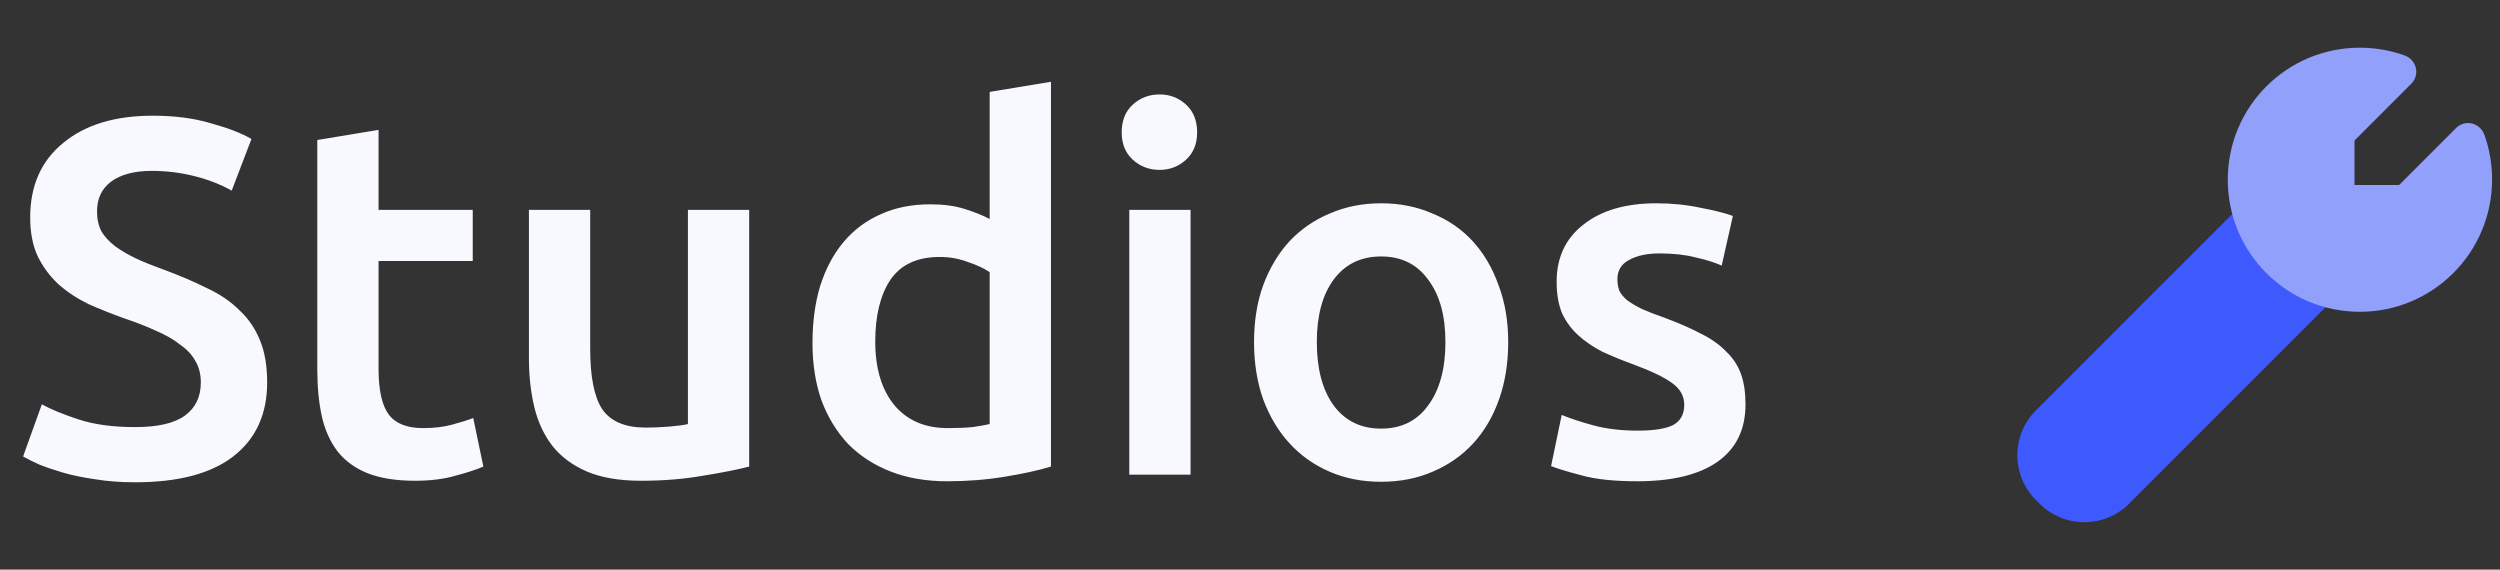
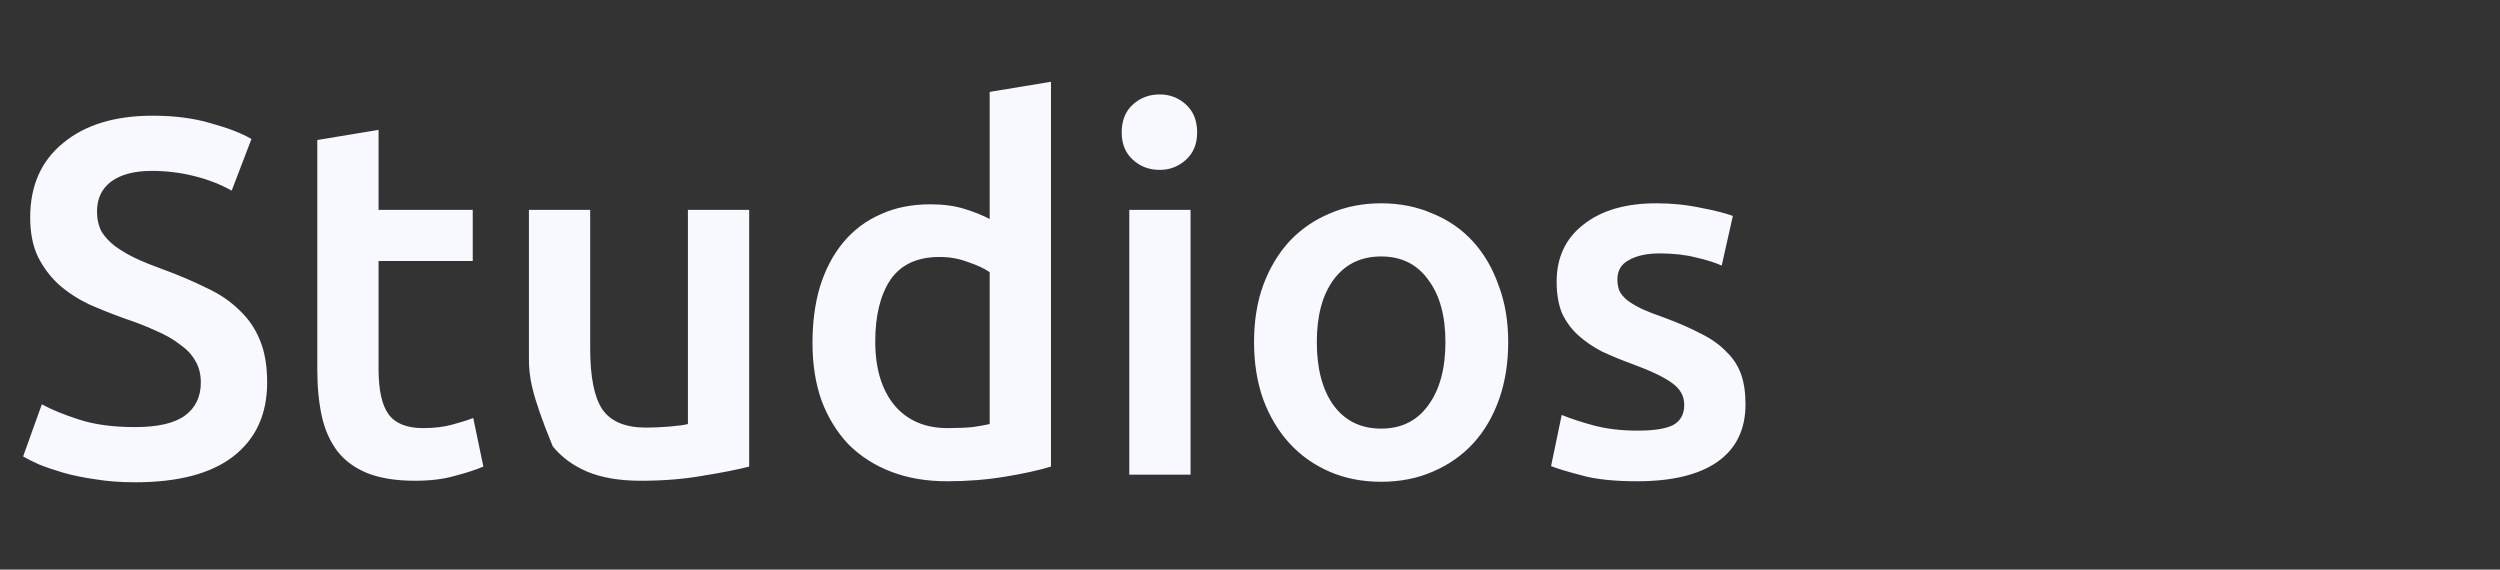
<svg xmlns="http://www.w3.org/2000/svg" width="158" height="36" viewBox="0 0 158 36" fill="none">
  <rect x="0" y="0" width="158" height="36" fill="#333333" stroke="none" />
-   <path d="M8.532 26.992C9.983 26.992 11.039 26.747 11.7 26.256C12.361 25.765 12.692 25.072 12.692 24.176C12.692 23.643 12.575 23.184 12.34 22.8C12.127 22.416 11.807 22.075 11.38 21.776C10.975 21.456 10.473 21.168 9.876 20.912C9.279 20.635 8.596 20.368 7.828 20.112C7.06 19.835 6.313 19.536 5.588 19.216C4.884 18.875 4.255 18.459 3.7 17.968C3.167 17.477 2.729 16.891 2.388 16.208C2.068 15.525 1.908 14.704 1.908 13.744C1.908 11.739 2.601 10.171 3.988 9.04C5.375 7.888 7.263 7.312 9.652 7.312C11.039 7.312 12.265 7.472 13.332 7.792C14.42 8.091 15.273 8.421 15.892 8.784L14.644 12.048C13.919 11.643 13.119 11.333 12.244 11.12C11.391 10.907 10.505 10.8 9.588 10.8C8.5 10.8 7.647 11.024 7.028 11.472C6.431 11.92 6.132 12.549 6.132 13.36C6.132 13.851 6.228 14.277 6.42 14.64C6.633 14.981 6.921 15.291 7.284 15.568C7.668 15.845 8.105 16.101 8.596 16.336C9.108 16.571 9.663 16.795 10.26 17.008C11.305 17.392 12.233 17.787 13.044 18.192C13.876 18.576 14.569 19.045 15.124 19.6C15.7 20.133 16.137 20.773 16.436 21.52C16.735 22.245 16.884 23.131 16.884 24.176C16.884 26.181 16.169 27.739 14.74 28.848C13.332 29.936 11.263 30.48 8.532 30.48C7.615 30.48 6.772 30.416 6.004 30.288C5.257 30.181 4.585 30.043 3.988 29.872C3.412 29.701 2.911 29.531 2.484 29.36C2.057 29.168 1.716 28.997 1.46 28.848L2.644 25.552C3.22 25.872 3.999 26.192 4.98 26.512C5.961 26.832 7.145 26.992 8.532 26.992ZM20.053 8.848L23.925 8.208V13.264H29.877V16.496H23.925V23.312C23.925 24.656 24.139 25.616 24.565 26.192C24.992 26.768 25.717 27.056 26.741 27.056C27.445 27.056 28.064 26.981 28.597 26.832C29.152 26.683 29.589 26.544 29.909 26.416L30.549 29.488C30.101 29.68 29.515 29.872 28.789 30.064C28.064 30.277 27.211 30.384 26.229 30.384C25.035 30.384 24.032 30.224 23.221 29.904C22.432 29.584 21.803 29.125 21.333 28.528C20.864 27.909 20.533 27.173 20.341 26.32C20.149 25.445 20.053 24.453 20.053 23.344V8.848ZM47.348 29.488C46.602 29.68 45.631 29.872 44.436 30.064C43.242 30.277 41.93 30.384 40.5 30.384C39.156 30.384 38.026 30.192 37.108 29.808C36.212 29.424 35.487 28.891 34.932 28.208C34.399 27.525 34.015 26.715 33.78 25.776C33.546 24.816 33.428 23.771 33.428 22.64V13.264H37.3V22.032C37.3 23.824 37.556 25.104 38.068 25.872C38.602 26.64 39.519 27.024 40.82 27.024C41.29 27.024 41.78 27.003 42.292 26.96C42.826 26.917 43.22 26.864 43.476 26.8V13.264H47.348V29.488ZM55.316 21.584C55.316 23.291 55.722 24.635 56.532 25.616C57.343 26.576 58.463 27.056 59.892 27.056C60.511 27.056 61.034 27.035 61.461 26.992C61.908 26.928 62.271 26.864 62.548 26.8V17.2C62.207 16.965 61.748 16.752 61.172 16.56C60.618 16.347 60.02 16.24 59.38 16.24C57.972 16.24 56.938 16.72 56.276 17.68C55.636 18.64 55.316 19.941 55.316 21.584ZM66.421 29.488C65.653 29.723 64.682 29.936 63.508 30.128C62.356 30.32 61.141 30.416 59.861 30.416C58.538 30.416 57.354 30.213 56.309 29.808C55.263 29.403 54.367 28.827 53.62 28.08C52.895 27.312 52.33 26.395 51.925 25.328C51.541 24.24 51.349 23.024 51.349 21.68C51.349 20.357 51.508 19.163 51.828 18.096C52.17 17.008 52.66 16.08 53.3 15.312C53.941 14.544 54.719 13.957 55.636 13.552C56.554 13.125 57.61 12.912 58.804 12.912C59.615 12.912 60.33 13.008 60.949 13.2C61.567 13.392 62.1 13.605 62.548 13.84V5.808L66.421 5.168V29.488ZM75.243 30H71.371V13.264H75.243V30ZM75.659 8.368C75.659 9.093 75.424 9.669 74.955 10.096C74.486 10.523 73.931 10.736 73.291 10.736C72.63 10.736 72.064 10.523 71.595 10.096C71.126 9.669 70.891 9.093 70.891 8.368C70.891 7.621 71.126 7.035 71.595 6.608C72.064 6.181 72.63 5.968 73.291 5.968C73.931 5.968 74.486 6.181 74.955 6.608C75.424 7.035 75.659 7.621 75.659 8.368ZM95.319 21.616C95.319 22.939 95.127 24.144 94.743 25.232C94.359 26.32 93.815 27.248 93.111 28.016C92.407 28.784 91.553 29.381 90.551 29.808C89.569 30.235 88.481 30.448 87.287 30.448C86.092 30.448 85.004 30.235 84.023 29.808C83.041 29.381 82.199 28.784 81.495 28.016C80.791 27.248 80.236 26.32 79.831 25.232C79.447 24.144 79.255 22.939 79.255 21.616C79.255 20.293 79.447 19.099 79.831 18.032C80.236 16.944 80.791 16.016 81.495 15.248C82.22 14.48 83.073 13.893 84.055 13.488C85.036 13.061 86.113 12.848 87.287 12.848C88.46 12.848 89.537 13.061 90.519 13.488C91.521 13.893 92.375 14.48 93.079 15.248C93.783 16.016 94.327 16.944 94.711 18.032C95.116 19.099 95.319 20.293 95.319 21.616ZM91.351 21.616C91.351 19.952 90.988 18.64 90.263 17.68C89.559 16.699 88.567 16.208 87.287 16.208C86.007 16.208 85.004 16.699 84.279 17.68C83.575 18.64 83.223 19.952 83.223 21.616C83.223 23.301 83.575 24.635 84.279 25.616C85.004 26.597 86.007 27.088 87.287 27.088C88.567 27.088 89.559 26.597 90.263 25.616C90.988 24.635 91.351 23.301 91.351 21.616ZM103.5 27.216C104.524 27.216 105.27 27.099 105.74 26.864C106.209 26.608 106.444 26.181 106.444 25.584C106.444 25.029 106.188 24.571 105.676 24.208C105.185 23.845 104.364 23.451 103.212 23.024C102.508 22.768 101.857 22.501 101.26 22.224C100.684 21.925 100.182 21.584 99.756 21.2C99.329 20.816 98.988 20.357 98.732 19.824C98.497 19.269 98.38 18.597 98.38 17.808C98.38 16.272 98.945 15.067 100.076 14.192C101.206 13.296 102.742 12.848 104.684 12.848C105.665 12.848 106.604 12.944 107.5 13.136C108.396 13.307 109.068 13.477 109.516 13.648L108.812 16.784C108.385 16.592 107.841 16.421 107.18 16.272C106.518 16.101 105.75 16.016 104.876 16.016C104.086 16.016 103.446 16.155 102.956 16.432C102.465 16.688 102.22 17.093 102.22 17.648C102.22 17.925 102.262 18.171 102.348 18.384C102.454 18.597 102.625 18.8 102.86 18.992C103.094 19.163 103.404 19.344 103.788 19.536C104.172 19.707 104.641 19.888 105.196 20.08C106.113 20.421 106.892 20.763 107.532 21.104C108.172 21.424 108.694 21.797 109.1 22.224C109.526 22.629 109.836 23.099 110.028 23.632C110.22 24.165 110.316 24.805 110.316 25.552C110.316 27.152 109.718 28.368 108.524 29.2C107.35 30.011 105.665 30.416 103.468 30.416C101.996 30.416 100.812 30.288 99.916 30.032C99.02 29.797 98.39 29.605 98.028 29.456L98.7 26.224C99.276 26.459 99.958 26.683 100.748 26.896C101.558 27.109 102.476 27.216 103.5 27.216Z" fill="#F8F8FF" />
+   <path d="M8.532 26.992C9.983 26.992 11.039 26.747 11.7 26.256C12.361 25.765 12.692 25.072 12.692 24.176C12.692 23.643 12.575 23.184 12.34 22.8C12.127 22.416 11.807 22.075 11.38 21.776C10.975 21.456 10.473 21.168 9.876 20.912C9.279 20.635 8.596 20.368 7.828 20.112C7.06 19.835 6.313 19.536 5.588 19.216C4.884 18.875 4.255 18.459 3.7 17.968C3.167 17.477 2.729 16.891 2.388 16.208C2.068 15.525 1.908 14.704 1.908 13.744C1.908 11.739 2.601 10.171 3.988 9.04C5.375 7.888 7.263 7.312 9.652 7.312C11.039 7.312 12.265 7.472 13.332 7.792C14.42 8.091 15.273 8.421 15.892 8.784L14.644 12.048C13.919 11.643 13.119 11.333 12.244 11.12C11.391 10.907 10.505 10.8 9.588 10.8C8.5 10.8 7.647 11.024 7.028 11.472C6.431 11.92 6.132 12.549 6.132 13.36C6.132 13.851 6.228 14.277 6.42 14.64C6.633 14.981 6.921 15.291 7.284 15.568C7.668 15.845 8.105 16.101 8.596 16.336C9.108 16.571 9.663 16.795 10.26 17.008C11.305 17.392 12.233 17.787 13.044 18.192C13.876 18.576 14.569 19.045 15.124 19.6C15.7 20.133 16.137 20.773 16.436 21.52C16.735 22.245 16.884 23.131 16.884 24.176C16.884 26.181 16.169 27.739 14.74 28.848C13.332 29.936 11.263 30.48 8.532 30.48C7.615 30.48 6.772 30.416 6.004 30.288C5.257 30.181 4.585 30.043 3.988 29.872C3.412 29.701 2.911 29.531 2.484 29.36C2.057 29.168 1.716 28.997 1.46 28.848L2.644 25.552C3.22 25.872 3.999 26.192 4.98 26.512C5.961 26.832 7.145 26.992 8.532 26.992ZM20.053 8.848L23.925 8.208V13.264H29.877V16.496H23.925V23.312C23.925 24.656 24.139 25.616 24.565 26.192C24.992 26.768 25.717 27.056 26.741 27.056C27.445 27.056 28.064 26.981 28.597 26.832C29.152 26.683 29.589 26.544 29.909 26.416L30.549 29.488C30.101 29.68 29.515 29.872 28.789 30.064C28.064 30.277 27.211 30.384 26.229 30.384C25.035 30.384 24.032 30.224 23.221 29.904C22.432 29.584 21.803 29.125 21.333 28.528C20.864 27.909 20.533 27.173 20.341 26.32C20.149 25.445 20.053 24.453 20.053 23.344V8.848ZM47.348 29.488C46.602 29.68 45.631 29.872 44.436 30.064C43.242 30.277 41.93 30.384 40.5 30.384C39.156 30.384 38.026 30.192 37.108 29.808C36.212 29.424 35.487 28.891 34.932 28.208C33.546 24.816 33.428 23.771 33.428 22.64V13.264H37.3V22.032C37.3 23.824 37.556 25.104 38.068 25.872C38.602 26.64 39.519 27.024 40.82 27.024C41.29 27.024 41.78 27.003 42.292 26.96C42.826 26.917 43.22 26.864 43.476 26.8V13.264H47.348V29.488ZM55.316 21.584C55.316 23.291 55.722 24.635 56.532 25.616C57.343 26.576 58.463 27.056 59.892 27.056C60.511 27.056 61.034 27.035 61.461 26.992C61.908 26.928 62.271 26.864 62.548 26.8V17.2C62.207 16.965 61.748 16.752 61.172 16.56C60.618 16.347 60.02 16.24 59.38 16.24C57.972 16.24 56.938 16.72 56.276 17.68C55.636 18.64 55.316 19.941 55.316 21.584ZM66.421 29.488C65.653 29.723 64.682 29.936 63.508 30.128C62.356 30.32 61.141 30.416 59.861 30.416C58.538 30.416 57.354 30.213 56.309 29.808C55.263 29.403 54.367 28.827 53.62 28.08C52.895 27.312 52.33 26.395 51.925 25.328C51.541 24.24 51.349 23.024 51.349 21.68C51.349 20.357 51.508 19.163 51.828 18.096C52.17 17.008 52.66 16.08 53.3 15.312C53.941 14.544 54.719 13.957 55.636 13.552C56.554 13.125 57.61 12.912 58.804 12.912C59.615 12.912 60.33 13.008 60.949 13.2C61.567 13.392 62.1 13.605 62.548 13.84V5.808L66.421 5.168V29.488ZM75.243 30H71.371V13.264H75.243V30ZM75.659 8.368C75.659 9.093 75.424 9.669 74.955 10.096C74.486 10.523 73.931 10.736 73.291 10.736C72.63 10.736 72.064 10.523 71.595 10.096C71.126 9.669 70.891 9.093 70.891 8.368C70.891 7.621 71.126 7.035 71.595 6.608C72.064 6.181 72.63 5.968 73.291 5.968C73.931 5.968 74.486 6.181 74.955 6.608C75.424 7.035 75.659 7.621 75.659 8.368ZM95.319 21.616C95.319 22.939 95.127 24.144 94.743 25.232C94.359 26.32 93.815 27.248 93.111 28.016C92.407 28.784 91.553 29.381 90.551 29.808C89.569 30.235 88.481 30.448 87.287 30.448C86.092 30.448 85.004 30.235 84.023 29.808C83.041 29.381 82.199 28.784 81.495 28.016C80.791 27.248 80.236 26.32 79.831 25.232C79.447 24.144 79.255 22.939 79.255 21.616C79.255 20.293 79.447 19.099 79.831 18.032C80.236 16.944 80.791 16.016 81.495 15.248C82.22 14.48 83.073 13.893 84.055 13.488C85.036 13.061 86.113 12.848 87.287 12.848C88.46 12.848 89.537 13.061 90.519 13.488C91.521 13.893 92.375 14.48 93.079 15.248C93.783 16.016 94.327 16.944 94.711 18.032C95.116 19.099 95.319 20.293 95.319 21.616ZM91.351 21.616C91.351 19.952 90.988 18.64 90.263 17.68C89.559 16.699 88.567 16.208 87.287 16.208C86.007 16.208 85.004 16.699 84.279 17.68C83.575 18.64 83.223 19.952 83.223 21.616C83.223 23.301 83.575 24.635 84.279 25.616C85.004 26.597 86.007 27.088 87.287 27.088C88.567 27.088 89.559 26.597 90.263 25.616C90.988 24.635 91.351 23.301 91.351 21.616ZM103.5 27.216C104.524 27.216 105.27 27.099 105.74 26.864C106.209 26.608 106.444 26.181 106.444 25.584C106.444 25.029 106.188 24.571 105.676 24.208C105.185 23.845 104.364 23.451 103.212 23.024C102.508 22.768 101.857 22.501 101.26 22.224C100.684 21.925 100.182 21.584 99.756 21.2C99.329 20.816 98.988 20.357 98.732 19.824C98.497 19.269 98.38 18.597 98.38 17.808C98.38 16.272 98.945 15.067 100.076 14.192C101.206 13.296 102.742 12.848 104.684 12.848C105.665 12.848 106.604 12.944 107.5 13.136C108.396 13.307 109.068 13.477 109.516 13.648L108.812 16.784C108.385 16.592 107.841 16.421 107.18 16.272C106.518 16.101 105.75 16.016 104.876 16.016C104.086 16.016 103.446 16.155 102.956 16.432C102.465 16.688 102.22 17.093 102.22 17.648C102.22 17.925 102.262 18.171 102.348 18.384C102.454 18.597 102.625 18.8 102.86 18.992C103.094 19.163 103.404 19.344 103.788 19.536C104.172 19.707 104.641 19.888 105.196 20.08C106.113 20.421 106.892 20.763 107.532 21.104C108.172 21.424 108.694 21.797 109.1 22.224C109.526 22.629 109.836 23.099 110.028 23.632C110.22 24.165 110.316 24.805 110.316 25.552C110.316 27.152 109.718 28.368 108.524 29.2C107.35 30.011 105.665 30.416 103.468 30.416C101.996 30.416 100.812 30.288 99.916 30.032C99.02 29.797 98.39 29.605 98.028 29.456L98.7 26.224C99.276 26.459 99.958 26.683 100.748 26.896C101.558 27.109 102.476 27.216 103.5 27.216Z" fill="#F8F8FF" />
  <g clip-path="url(#clip0_70_1210)">
    <path d="M147.021 19.372C147.224 19.167 147.337 18.89 147.337 18.602C147.337 18.314 147.224 18.038 147.021 17.833L142.667 13.479C142.246 13.058 141.549 13.058 141.128 13.479L128.661 25.946C127.915 26.696 127.496 27.711 127.496 28.769C127.496 29.827 127.915 30.842 128.661 31.592L128.908 31.839C129.658 32.585 130.673 33.004 131.731 33.004C132.789 33.004 133.804 32.585 134.554 31.839L147.021 19.372Z" fill="#3E5AFF" />
    <path d="M157.5 11.345C157.5 10.344 157.326 9.386 157.007 8.501C156.876 8.152 156.586 7.891 156.223 7.804C155.86 7.717 155.483 7.833 155.221 8.094L151.622 11.694L148.806 11.694L148.806 8.878L152.391 5.293C152.521 5.165 152.616 5.006 152.667 4.83C152.718 4.655 152.723 4.47 152.681 4.292C152.594 3.929 152.333 3.639 151.985 3.508C151.099 3.189 150.142 3.015 149.14 3.015C144.525 3.015 140.795 6.745 140.795 11.36C140.795 15.975 144.525 19.705 149.14 19.705C153.755 19.705 157.5 15.961 157.5 11.345Z" fill="#91A0FB" />
  </g>
  <defs>
    <clipPath id="clip0_70_1210">
-       <rect width="30" height="30" fill="white" transform="translate(157.5 3) rotate(90)" />
-     </clipPath>
+       </clipPath>
  </defs>
</svg>